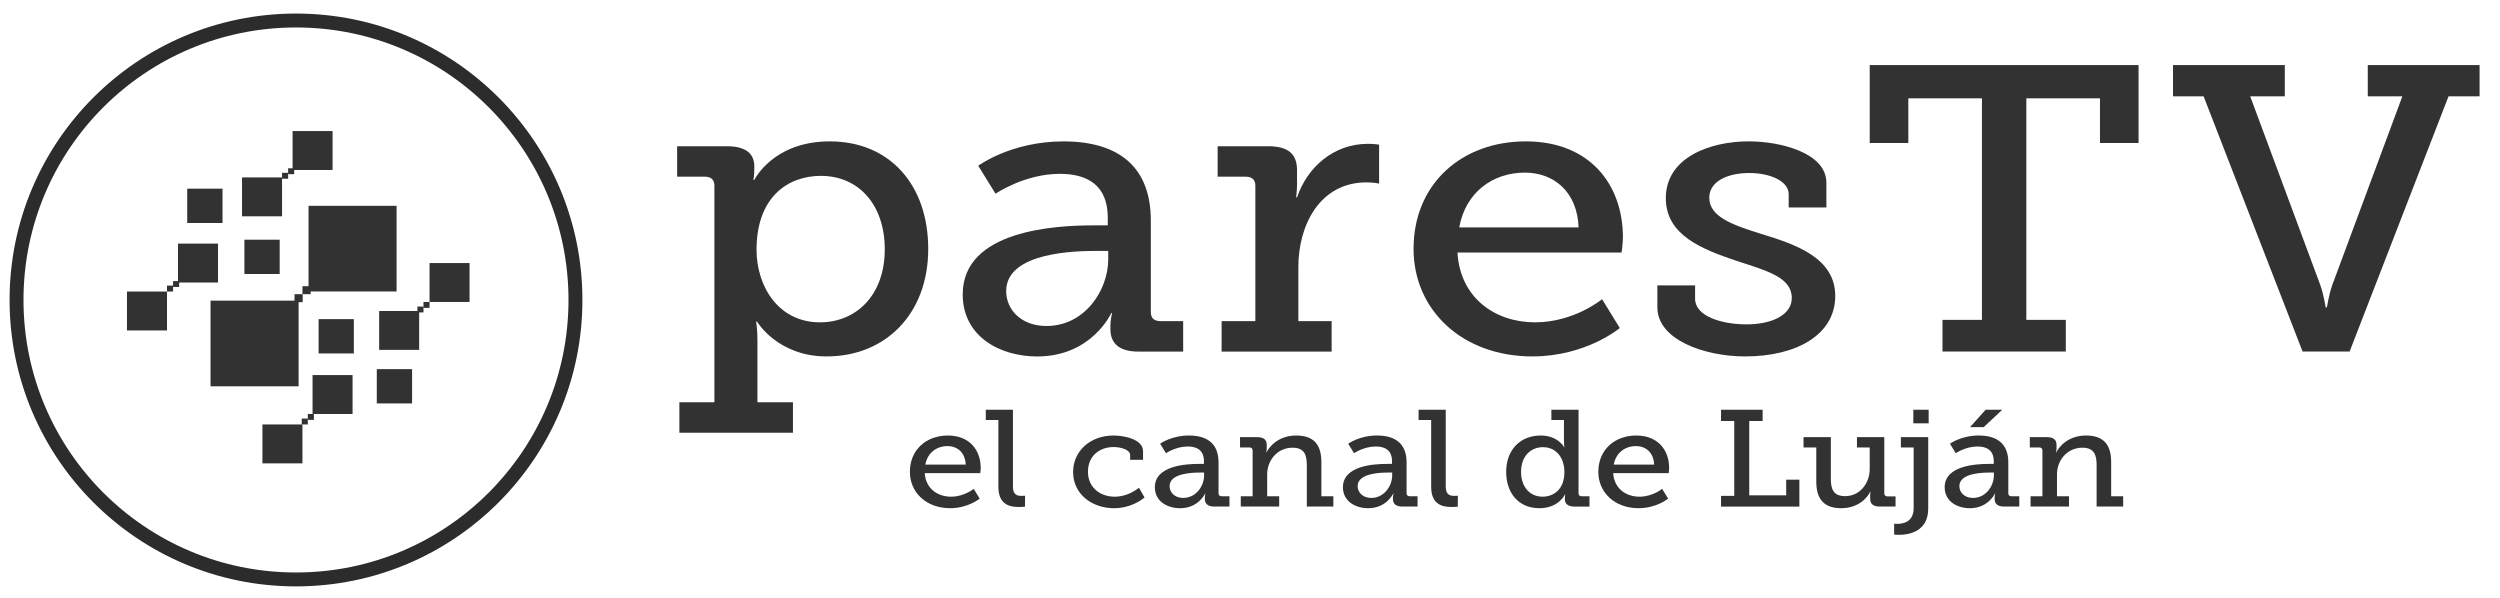
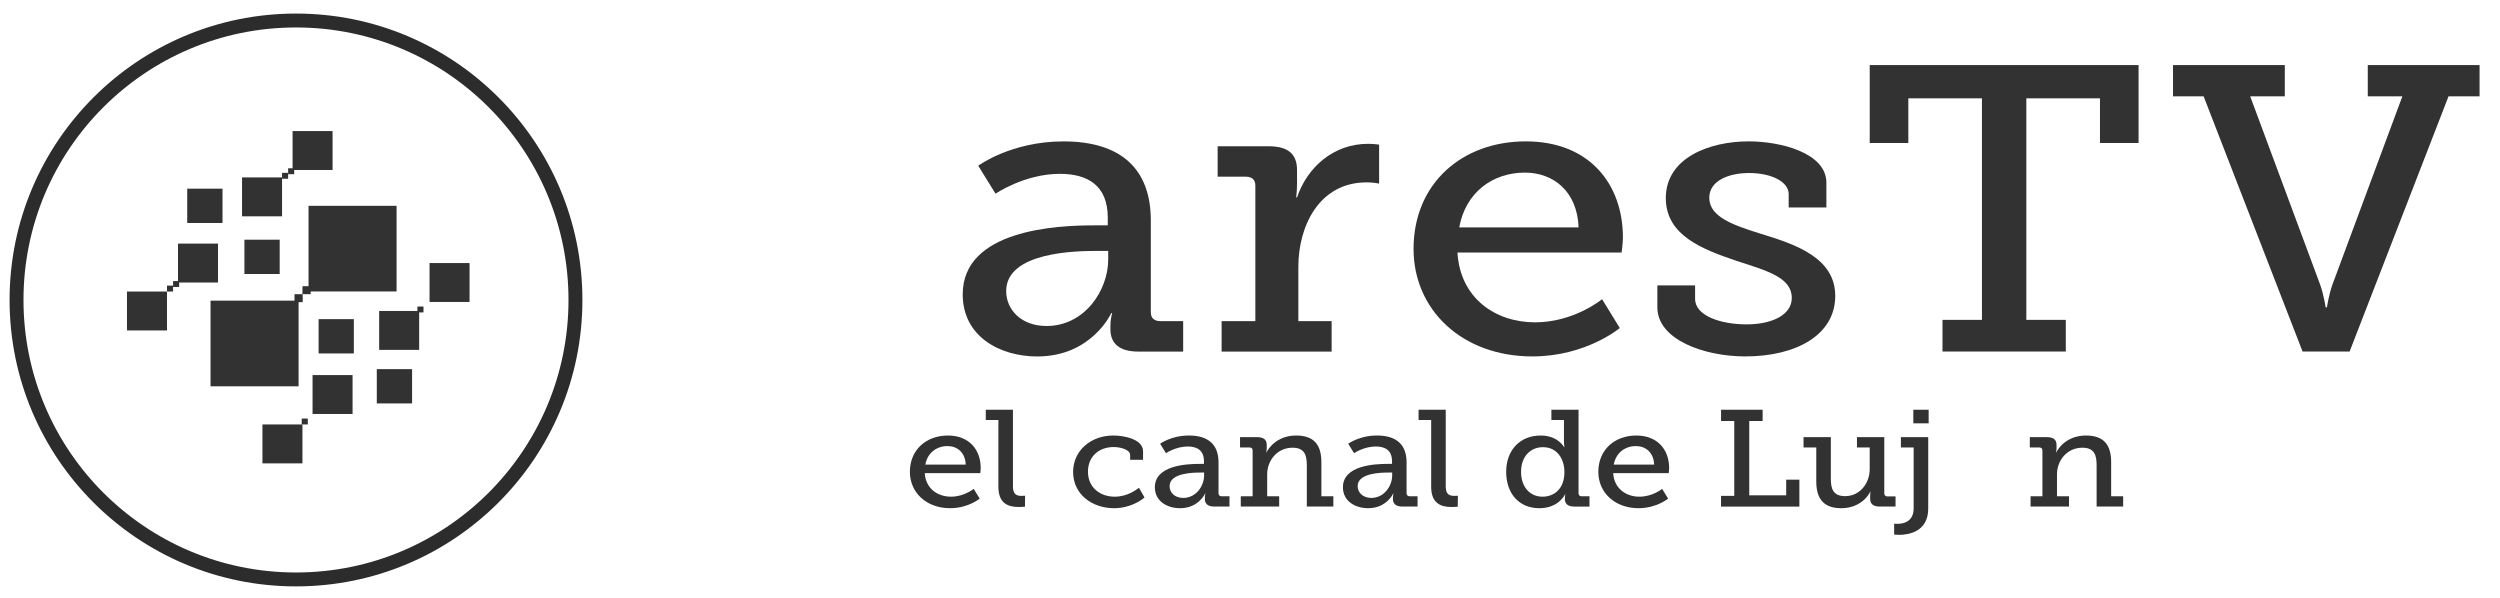
<svg xmlns="http://www.w3.org/2000/svg" version="1.1" id="Layer_1" x="0px" y="0px" width="179.667px" height="43px" viewBox="0 0 179.667 43" enable-background="new 0 0 179.667 43" xml:space="preserve">
  <g>
    <g>
      <g>
-         <path fill="#323232" d="M51.342,28.91V13.339c0-0.438-0.254-0.642-0.701-0.642h-1.977V10.51h3.572     c1.433,0,1.976,0.583,1.976,1.458v0.117c0,0.467-0.065,0.845-0.065,0.845h0.065c0,0,1.338-2.77,5.419-2.77     c4.336,0,7.078,3.149,7.078,7.727c0,4.695-3.092,7.728-7.301,7.728c-3.537,0-5.006-2.509-5.006-2.509H54.34     c0,0,0.094,0.524,0.094,1.284v4.52h2.553v2.187h-8.162V28.91H51.342z M58.93,23.165c2.551,0,4.655-1.895,4.655-5.249     c0-3.207-1.881-5.277-4.591-5.277c-2.392,0-4.624,1.545-4.624,5.307C54.371,20.57,55.933,23.165,58.93,23.165z" />
        <path fill="#323232" d="M78.592,16.196h1.02v-0.554c0-2.333-1.467-3.149-3.443-3.149c-2.549,0-4.623,1.429-4.623,1.429     l-1.244-2.012c0,0,2.361-1.749,6.122-1.749c4.114,0,6.282,1.954,6.282,5.686v6.59c0,0.437,0.253,0.642,0.701,0.642h1.624v2.188     h-3.219c-1.435,0-2.01-0.642-2.01-1.604v-0.204c0-0.584,0.129-0.962,0.129-0.962h-0.064c0,0-1.403,3.121-5.323,3.121     c-2.68,0-5.357-1.43-5.357-4.462C69.186,16.517,75.915,16.196,78.592,16.196z M75.212,23.428c2.742,0,4.432-2.566,4.432-4.783     v-0.612h-0.796c-1.469,0-6.537,0.059-6.537,2.887C72.311,22.232,73.364,23.428,75.212,23.428z" />
        <path fill="#323232" d="M87.793,23.078h2.425v-9.739c0-0.438-0.256-0.642-0.703-0.642h-2.007V10.51h3.635     c1.402,0,2.071,0.525,2.071,1.72v0.934c0,0.583-0.064,1.021-0.064,1.021h0.064c0.732-2.158,2.614-3.849,5.102-3.849     c0.413,0,0.796,0.058,0.796,0.058v2.8c0,0-0.383-0.088-0.893-0.088c-3.443,0-4.91,3.179-4.91,6.065v3.908h2.392v2.188h-7.907     V23.078z" />
        <path fill="#323232" d="M109.654,10.16c4.591,0,6.98,3.091,6.98,6.911c0,0.378-0.095,1.079-0.095,1.079h-11.796     c0.19,3.266,2.71,5.015,5.579,5.015c2.806,0,4.814-1.663,4.814-1.663l1.273,2.072c0,0-2.421,2.041-6.279,2.041     c-5.068,0-8.543-3.354-8.543-7.728C101.588,13.193,105.063,10.16,109.654,10.16z M113.449,16.342     c-0.097-2.595-1.818-3.937-3.858-3.937c-2.36,0-4.273,1.458-4.72,3.937H113.449z" />
        <path fill="#323232" d="M119.111,20.512h2.71v0.962c0,1.254,1.912,1.837,3.697,1.837c1.816,0,3.252-0.671,3.252-1.896     c0-1.487-1.785-1.954-4.016-2.683c-2.393-0.817-5.037-1.808-5.037-4.491c0-2.916,3.155-4.082,5.961-4.082     c2.264,0,5.579,0.816,5.579,2.974v1.779h-2.71V13.95c0-0.904-1.274-1.516-2.838-1.516c-1.53,0-2.869,0.583-2.869,1.779     c0,1.4,1.785,1.983,3.73,2.596c2.488,0.758,5.323,1.72,5.323,4.461c0,2.799-2.805,4.345-6.471,4.345     c-2.933,0-6.313-1.196-6.313-3.529V20.512z" />
        <path fill="#323232" d="M139.6,22.99h2.836V7.069h-5.291v3.207h-2.774V4.678h19.321v5.599h-2.774V7.069h-5.292V22.99h2.837v2.275     H139.6V22.99z" />
        <path fill="#323232" d="M158.367,6.923h-2.2V4.678h8.035v2.245h-2.487l5.036,13.56c0.257,0.729,0.384,1.604,0.384,1.604h0.095     c0,0,0.128-0.875,0.383-1.604l5.037-13.56h-2.486V4.678h8.035v2.245h-2.231l-7.11,18.343h-3.379L158.367,6.923z" />
      </g>
      <g>
        <path fill="#323232" d="M68.121,31.299c1.552,0,2.36,1.045,2.36,2.337c0,0.128-0.031,0.364-0.031,0.364h-3.992     c0.065,1.104,0.917,1.695,1.888,1.695c0.949,0,1.63-0.563,1.63-0.563l0.431,0.7c0,0-0.819,0.69-2.125,0.69     c-1.716,0-2.891-1.133-2.891-2.612C65.39,32.324,66.565,31.299,68.121,31.299z M69.403,33.389     c-0.033-0.877-0.616-1.33-1.306-1.33c-0.798,0-1.444,0.492-1.596,1.33H69.403z" />
        <path fill="#323232" d="M71.751,30.185h-0.906v-0.739h1.952v5.482c0,0.423,0.107,0.709,0.582,0.709     c0.172,0,0.292-0.01,0.292-0.01l-0.011,0.788c0,0-0.217,0.021-0.463,0.021c-0.778,0-1.446-0.287-1.446-1.449V30.185z" />
        <path fill="#323232" d="M80.011,31.299c0.809,0,2.136,0.275,2.136,1.133v0.612h-0.928v-0.345c0-0.385-0.69-0.572-1.176-0.572     c-1.101,0-1.855,0.71-1.855,1.774c0,1.134,0.874,1.794,1.92,1.794c0.927,0,1.553-0.502,1.748-0.641l0.398,0.7     c-0.248,0.207-1.035,0.769-2.189,0.769c-1.575,0-2.944-0.995-2.944-2.602C77.121,32.393,78.382,31.299,80.011,31.299z" />
        <path fill="#323232" d="M86.178,33.339h0.346v-0.187c0-0.789-0.496-1.064-1.164-1.064c-0.864,0-1.564,0.482-1.564,0.482     l-0.422-0.68c0,0,0.8-0.592,2.071-0.592c1.392,0,2.126,0.66,2.126,1.923v2.228c0,0.148,0.086,0.217,0.237,0.217h0.55v0.739h-1.09     c-0.484,0-0.68-0.216-0.68-0.542v-0.069c0-0.196,0.043-0.325,0.043-0.325H86.61c0,0-0.475,1.055-1.801,1.055     c-0.906,0-1.813-0.483-1.813-1.508C82.997,33.447,85.273,33.339,86.178,33.339z M85.036,35.784c0.928,0,1.499-0.868,1.499-1.616     v-0.207h-0.271c-0.495,0-2.209,0.02-2.209,0.976C84.055,35.379,84.409,35.784,85.036,35.784z" />
        <path fill="#323232" d="M89.17,35.666h0.852v-3.293c0-0.148-0.086-0.216-0.237-0.216h-0.668v-0.74h1.229     c0.474,0,0.69,0.188,0.69,0.552v0.256c0,0.158-0.032,0.287-0.032,0.287h0.021c0.108-0.267,0.745-1.213,2.125-1.213     c1.251,0,1.813,0.641,1.813,1.912v2.455h0.861v0.739h-1.908v-2.977c0-0.7-0.151-1.253-1.025-1.253     c-1.1,0-1.823,0.917-1.823,1.914v1.576h0.862v0.739h-2.76V35.666z" />
        <path fill="#323232" d="M99.694,33.339h0.347v-0.187c0-0.789-0.497-1.064-1.165-1.064c-0.864,0-1.564,0.482-1.564,0.482     l-0.42-0.68c0,0,0.798-0.592,2.071-0.592c1.391,0,2.123,0.66,2.123,1.923v2.228c0,0.148,0.087,0.217,0.238,0.217h0.551v0.739     h-1.09c-0.485,0-0.68-0.216-0.68-0.542v-0.069c0-0.196,0.043-0.325,0.043-0.325h-0.022c0,0-0.474,1.055-1.801,1.055     c-0.906,0-1.813-0.483-1.813-1.508C96.512,33.447,98.789,33.339,99.694,33.339z M98.551,35.784c0.928,0,1.5-0.868,1.5-1.616     v-0.207h-0.271c-0.496,0-2.211,0.02-2.211,0.976C97.57,35.379,97.926,35.784,98.551,35.784z" />
        <path fill="#323232" d="M102.854,30.185h-0.905v-0.739h1.952v5.482c0,0.423,0.107,0.709,0.582,0.709     c0.173,0,0.291-0.01,0.291-0.01l-0.011,0.788c0,0-0.215,0.021-0.462,0.021c-0.778,0-1.447-0.287-1.447-1.449V30.185z" />
        <path fill="#323232" d="M110.726,31.299c1.24,0,1.683,0.838,1.683,0.838h0.021c0,0-0.033-0.158-0.033-0.375v-1.577h-0.904v-0.739     h1.952v6.004c0,0.148,0.085,0.217,0.237,0.217h0.549v0.739h-1.089c-0.486,0-0.68-0.216-0.68-0.542v-0.069     c0-0.167,0.033-0.266,0.033-0.266h-0.023c0,0-0.441,0.995-1.845,0.995c-1.466,0-2.383-1.064-2.383-2.612     C108.245,32.324,109.259,31.299,110.726,31.299z M110.855,35.695c0.81,0,1.575-0.532,1.575-1.773     c0-0.918-0.508-1.785-1.543-1.785c-0.873,0-1.574,0.641-1.574,1.774C109.313,34.996,109.95,35.695,110.855,35.695z" />
        <path fill="#323232" d="M117.595,31.299c1.552,0,2.361,1.045,2.361,2.337c0,0.128-0.031,0.364-0.031,0.364h-3.991     c0.065,1.104,0.916,1.695,1.888,1.695c0.949,0,1.629-0.563,1.629-0.563l0.431,0.7c0,0-0.82,0.69-2.125,0.69     c-1.715,0-2.891-1.133-2.891-2.612C114.866,32.324,116.042,31.299,117.595,31.299z M118.877,33.389     c-0.031-0.877-0.615-1.33-1.305-1.33c-0.798,0-1.444,0.492-1.596,1.33H118.877z" />
        <path fill="#323232" d="M123.686,35.637h0.949v-5.383h-0.949v-0.809h2.988v0.809h-0.961v5.344h2.654v-1.124h0.948v1.932h-5.63     V35.637z" />
        <path fill="#323232" d="M130.53,32.157h-0.916v-0.74h1.963v2.997c0,0.69,0.151,1.242,1.024,1.242     c1.091,0,1.769-0.957,1.769-1.941v-1.558h-0.916v-0.74h1.964v4.042c0,0.139,0.085,0.217,0.236,0.217h0.573v0.729h-1.134     c-0.474,0-0.69-0.197-0.69-0.552v-0.217c0-0.168,0.021-0.297,0.021-0.297h-0.021c-0.108,0.268-0.723,1.184-2.082,1.184     c-1.176,0-1.791-0.592-1.791-1.912V32.157z" />
        <path fill="#323232" d="M136.363,37.646c0.399,0,1.165-0.127,1.165-1.123v-4.366h-0.917v-0.74h1.964v5.136     c0,1.666-1.415,1.884-2.093,1.884c-0.218,0-0.356-0.021-0.356-0.021v-0.778C136.125,37.638,136.223,37.646,136.363,37.646z      M137.505,29.445h1.101v0.977h-1.101V29.445z" />
-         <path fill="#323232" d="M142.939,33.339h0.345v-0.187c0-0.789-0.497-1.064-1.164-1.064c-0.864,0-1.564,0.482-1.564,0.482     l-0.421-0.68c0,0,0.798-0.592,2.069-0.592c1.393,0,2.127,0.66,2.127,1.923v2.228c0,0.148,0.087,0.217,0.236,0.217h0.551v0.739     h-1.09c-0.484,0-0.68-0.216-0.68-0.542v-0.069c0-0.196,0.043-0.325,0.043-0.325h-0.021c0,0-0.475,1.055-1.801,1.055     c-0.906,0-1.812-0.483-1.812-1.508C139.757,33.447,142.032,33.339,142.939,33.339z M141.795,35.784     c0.927,0,1.499-0.868,1.499-1.616v-0.207h-0.27c-0.496,0-2.211,0.02-2.211,0.976C140.814,35.379,141.169,35.784,141.795,35.784z      M142.701,29.445h1.198l-1.338,1.252h-0.981L142.701,29.445z" />
        <path fill="#323232" d="M145.929,35.666h0.853v-3.293c0-0.148-0.085-0.216-0.237-0.216h-0.669v-0.74h1.23     c0.475,0,0.69,0.188,0.69,0.552v0.256c0,0.158-0.032,0.287-0.032,0.287h0.021c0.106-0.267,0.745-1.213,2.126-1.213     c1.251,0,1.811,0.641,1.811,1.912v2.455h0.863v0.739h-1.908v-2.977c0-0.7-0.15-1.253-1.025-1.253     c-1.101,0-1.823,0.917-1.823,1.914v1.576h0.864v0.739h-2.763V35.666z" />
      </g>
    </g>
    <g>
      <circle fill="none" stroke="#2D2C2D" stroke-miterlimit="10" cx="21.272" cy="21.558" r="20.084" />
      <g>
        <rect x="22.174" y="14.792" fill="#323232" width="6.327" height="6.154" />
        <rect x="15.13" y="21.606" fill="#323232" width="6.329" height="6.156" />
        <rect x="30.87" y="18.905" fill="#323232" width="2.875" height="2.796" />
        <rect x="27.249" y="22.349" fill="#323232" width="2.875" height="2.795" />
        <rect x="22.462" y="26.956" fill="#323232" width="2.876" height="2.795" />
        <rect x="18.86" y="30.504" fill="#323232" width="2.876" height="2.797" />
        <rect x="21.026" y="9.419" fill="#323232" width="2.875" height="2.797" />
        <rect x="17.394" y="12.75" fill="#323232" width="2.876" height="2.796" />
        <rect x="12.792" y="17.507" fill="#323232" width="2.876" height="2.797" />
        <rect x="9.125" y="20.952" fill="#323232" width="2.877" height="2.796" />
        <rect x="27.079" y="26.529" fill="#323232" width="2.536" height="2.464" />
        <rect x="22.897" y="22.936" fill="#323232" width="2.533" height="2.465" />
        <rect x="13.456" y="13.559" fill="#323232" width="2.535" height="2.466" />
        <rect x="17.565" y="17.226" fill="#323232" width="2.535" height="2.465" />
-         <rect x="30.433" y="21.701" fill="#323232" width="0.437" height="0.425" />
        <rect x="29.997" y="22.03" fill="#323232" width="0.437" height="0.423" />
        <rect x="22.249" y="20.104" fill="#323232" width="0.59" height="0.574" />
        <rect x="21.736" y="20.569" fill="#323232" width="0.59" height="0.573" />
        <rect x="21.165" y="21.143" fill="#323232" width="0.588" height="0.573" />
        <rect x="20.682" y="21.685" fill="#323232" width="0.59" height="0.574" />
-         <rect x="22.121" y="29.751" fill="#323232" width="0.438" height="0.425" />
        <rect x="21.684" y="30.08" fill="#323232" width="0.437" height="0.424" />
        <rect x="12.438" y="20.2" fill="#323232" width="0.437" height="0.423" />
        <rect x="12.002" y="20.526" fill="#323232" width="0.436" height="0.426" />
        <rect x="20.707" y="12.094" fill="#323232" width="0.436" height="0.424" />
        <rect x="20.27" y="12.421" fill="#323232" width="0.437" height="0.425" />
      </g>
    </g>
  </g>
</svg>